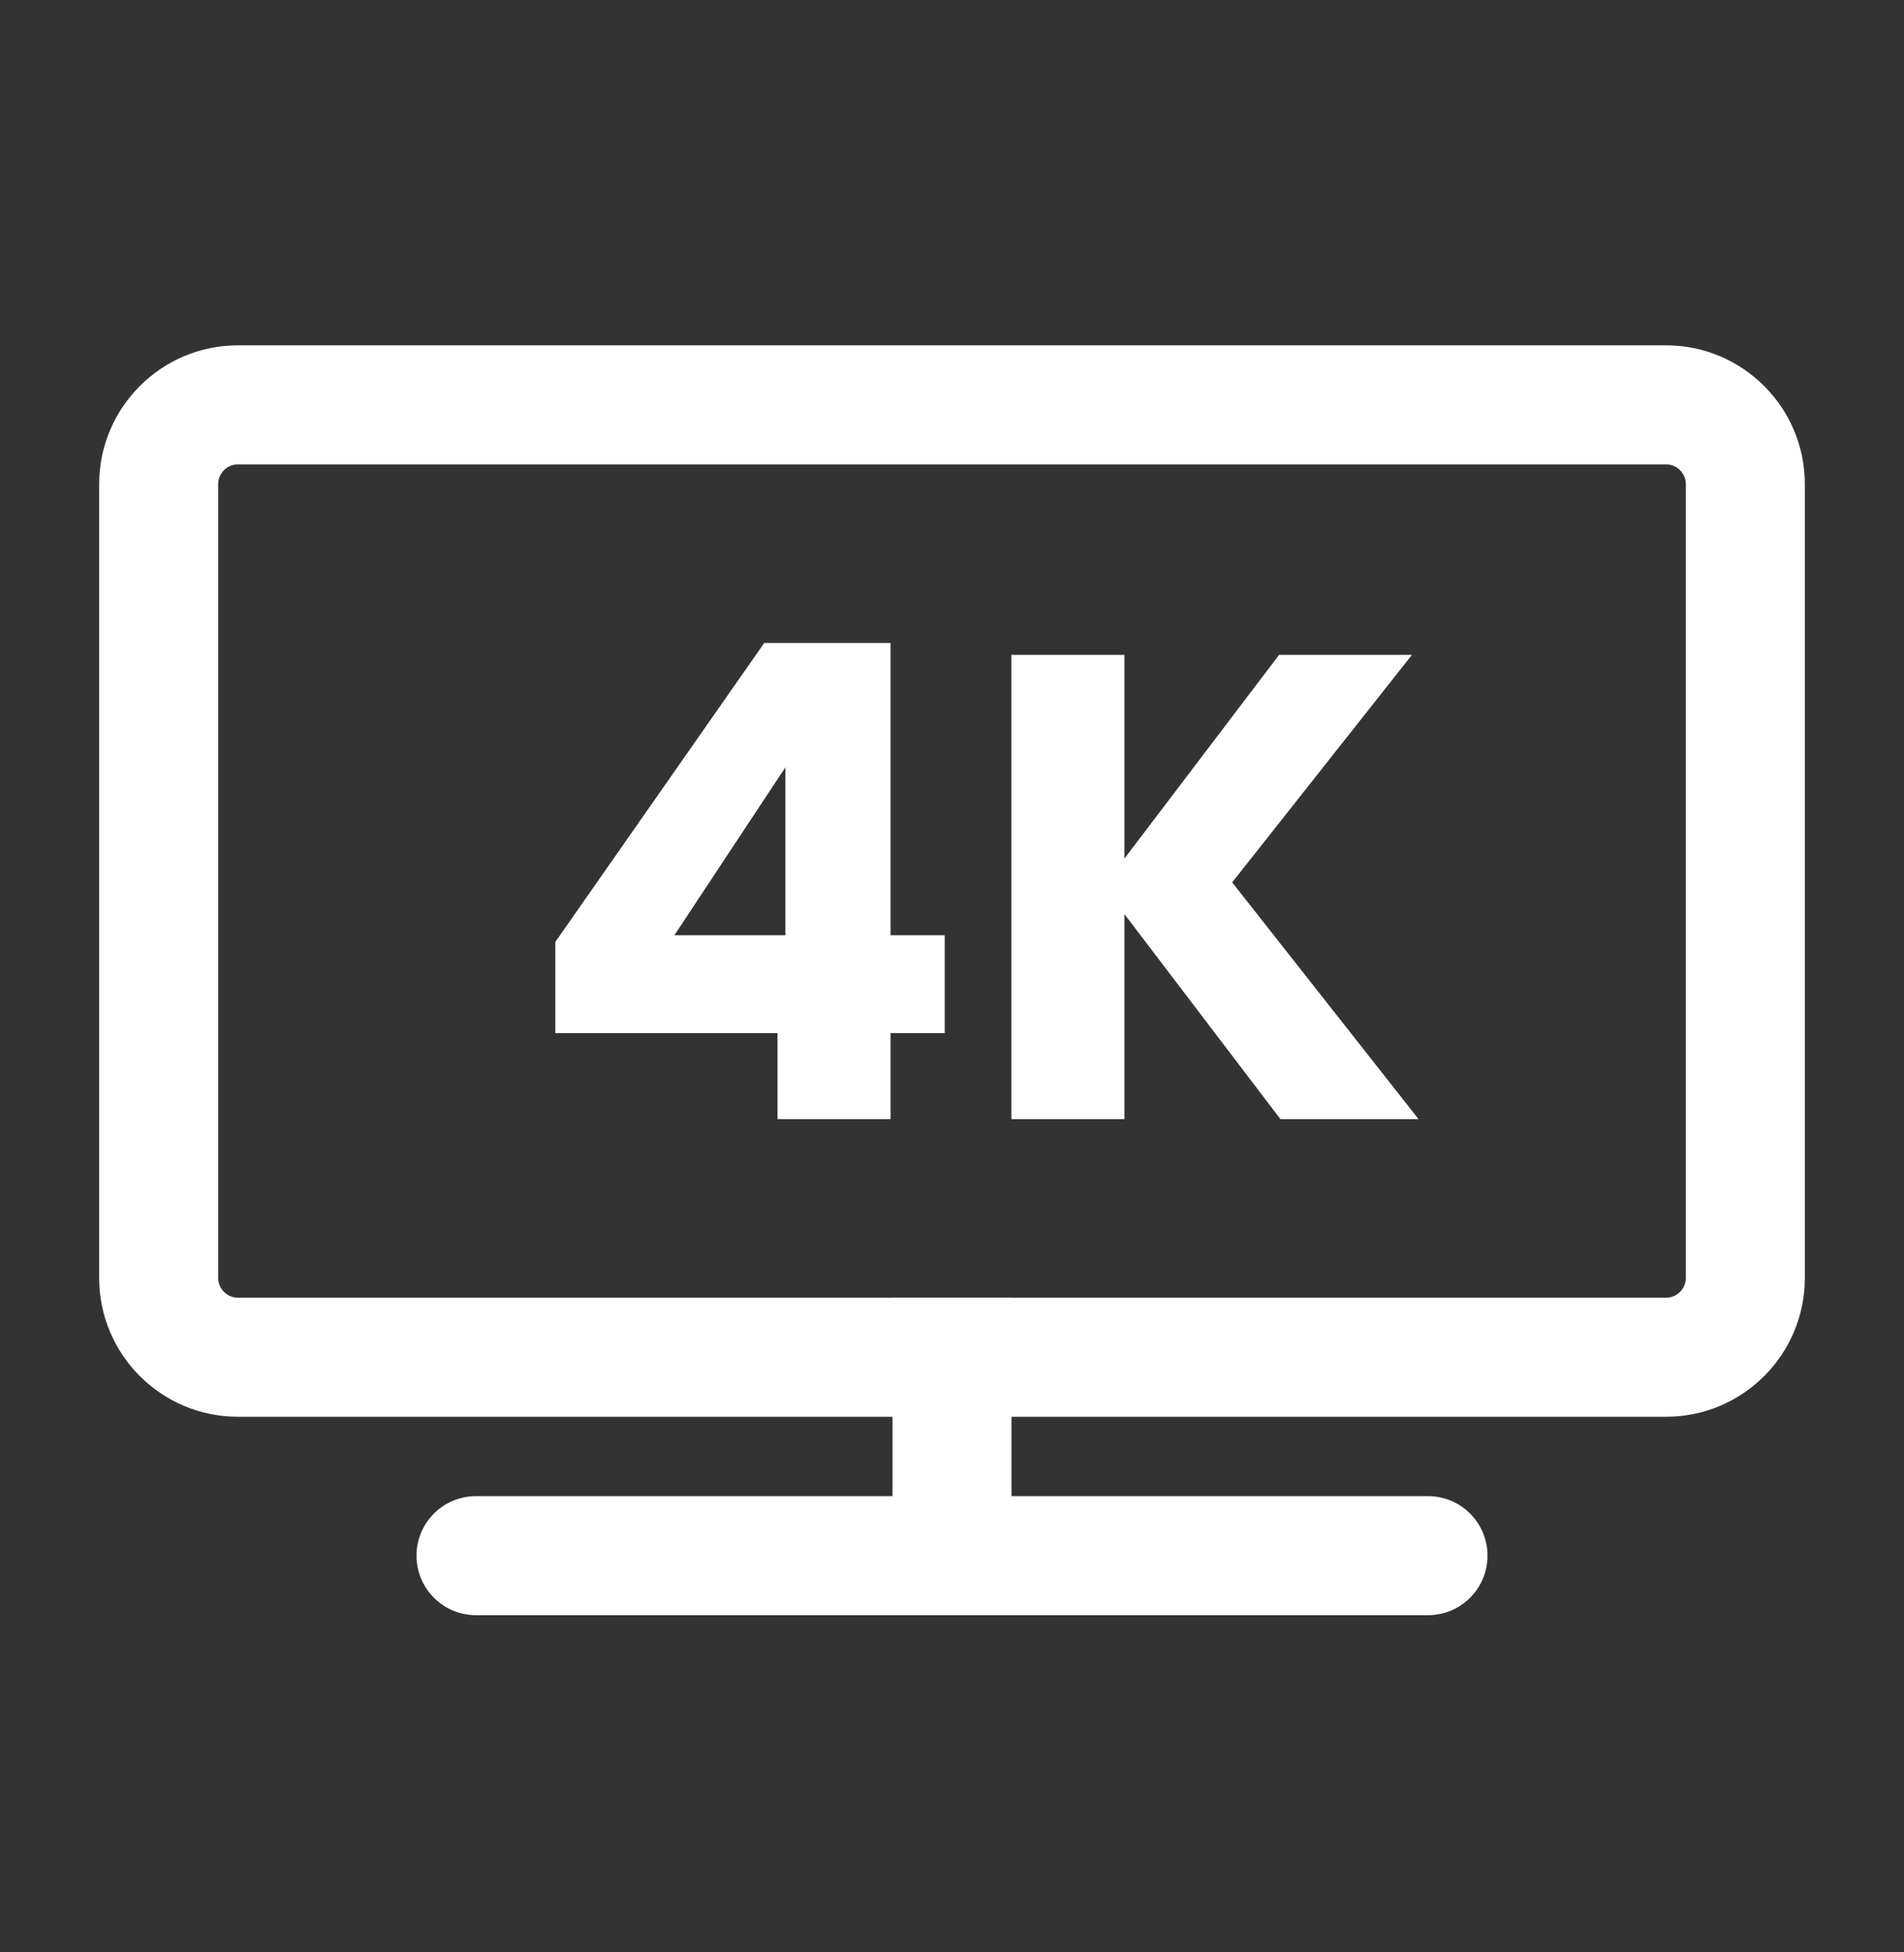
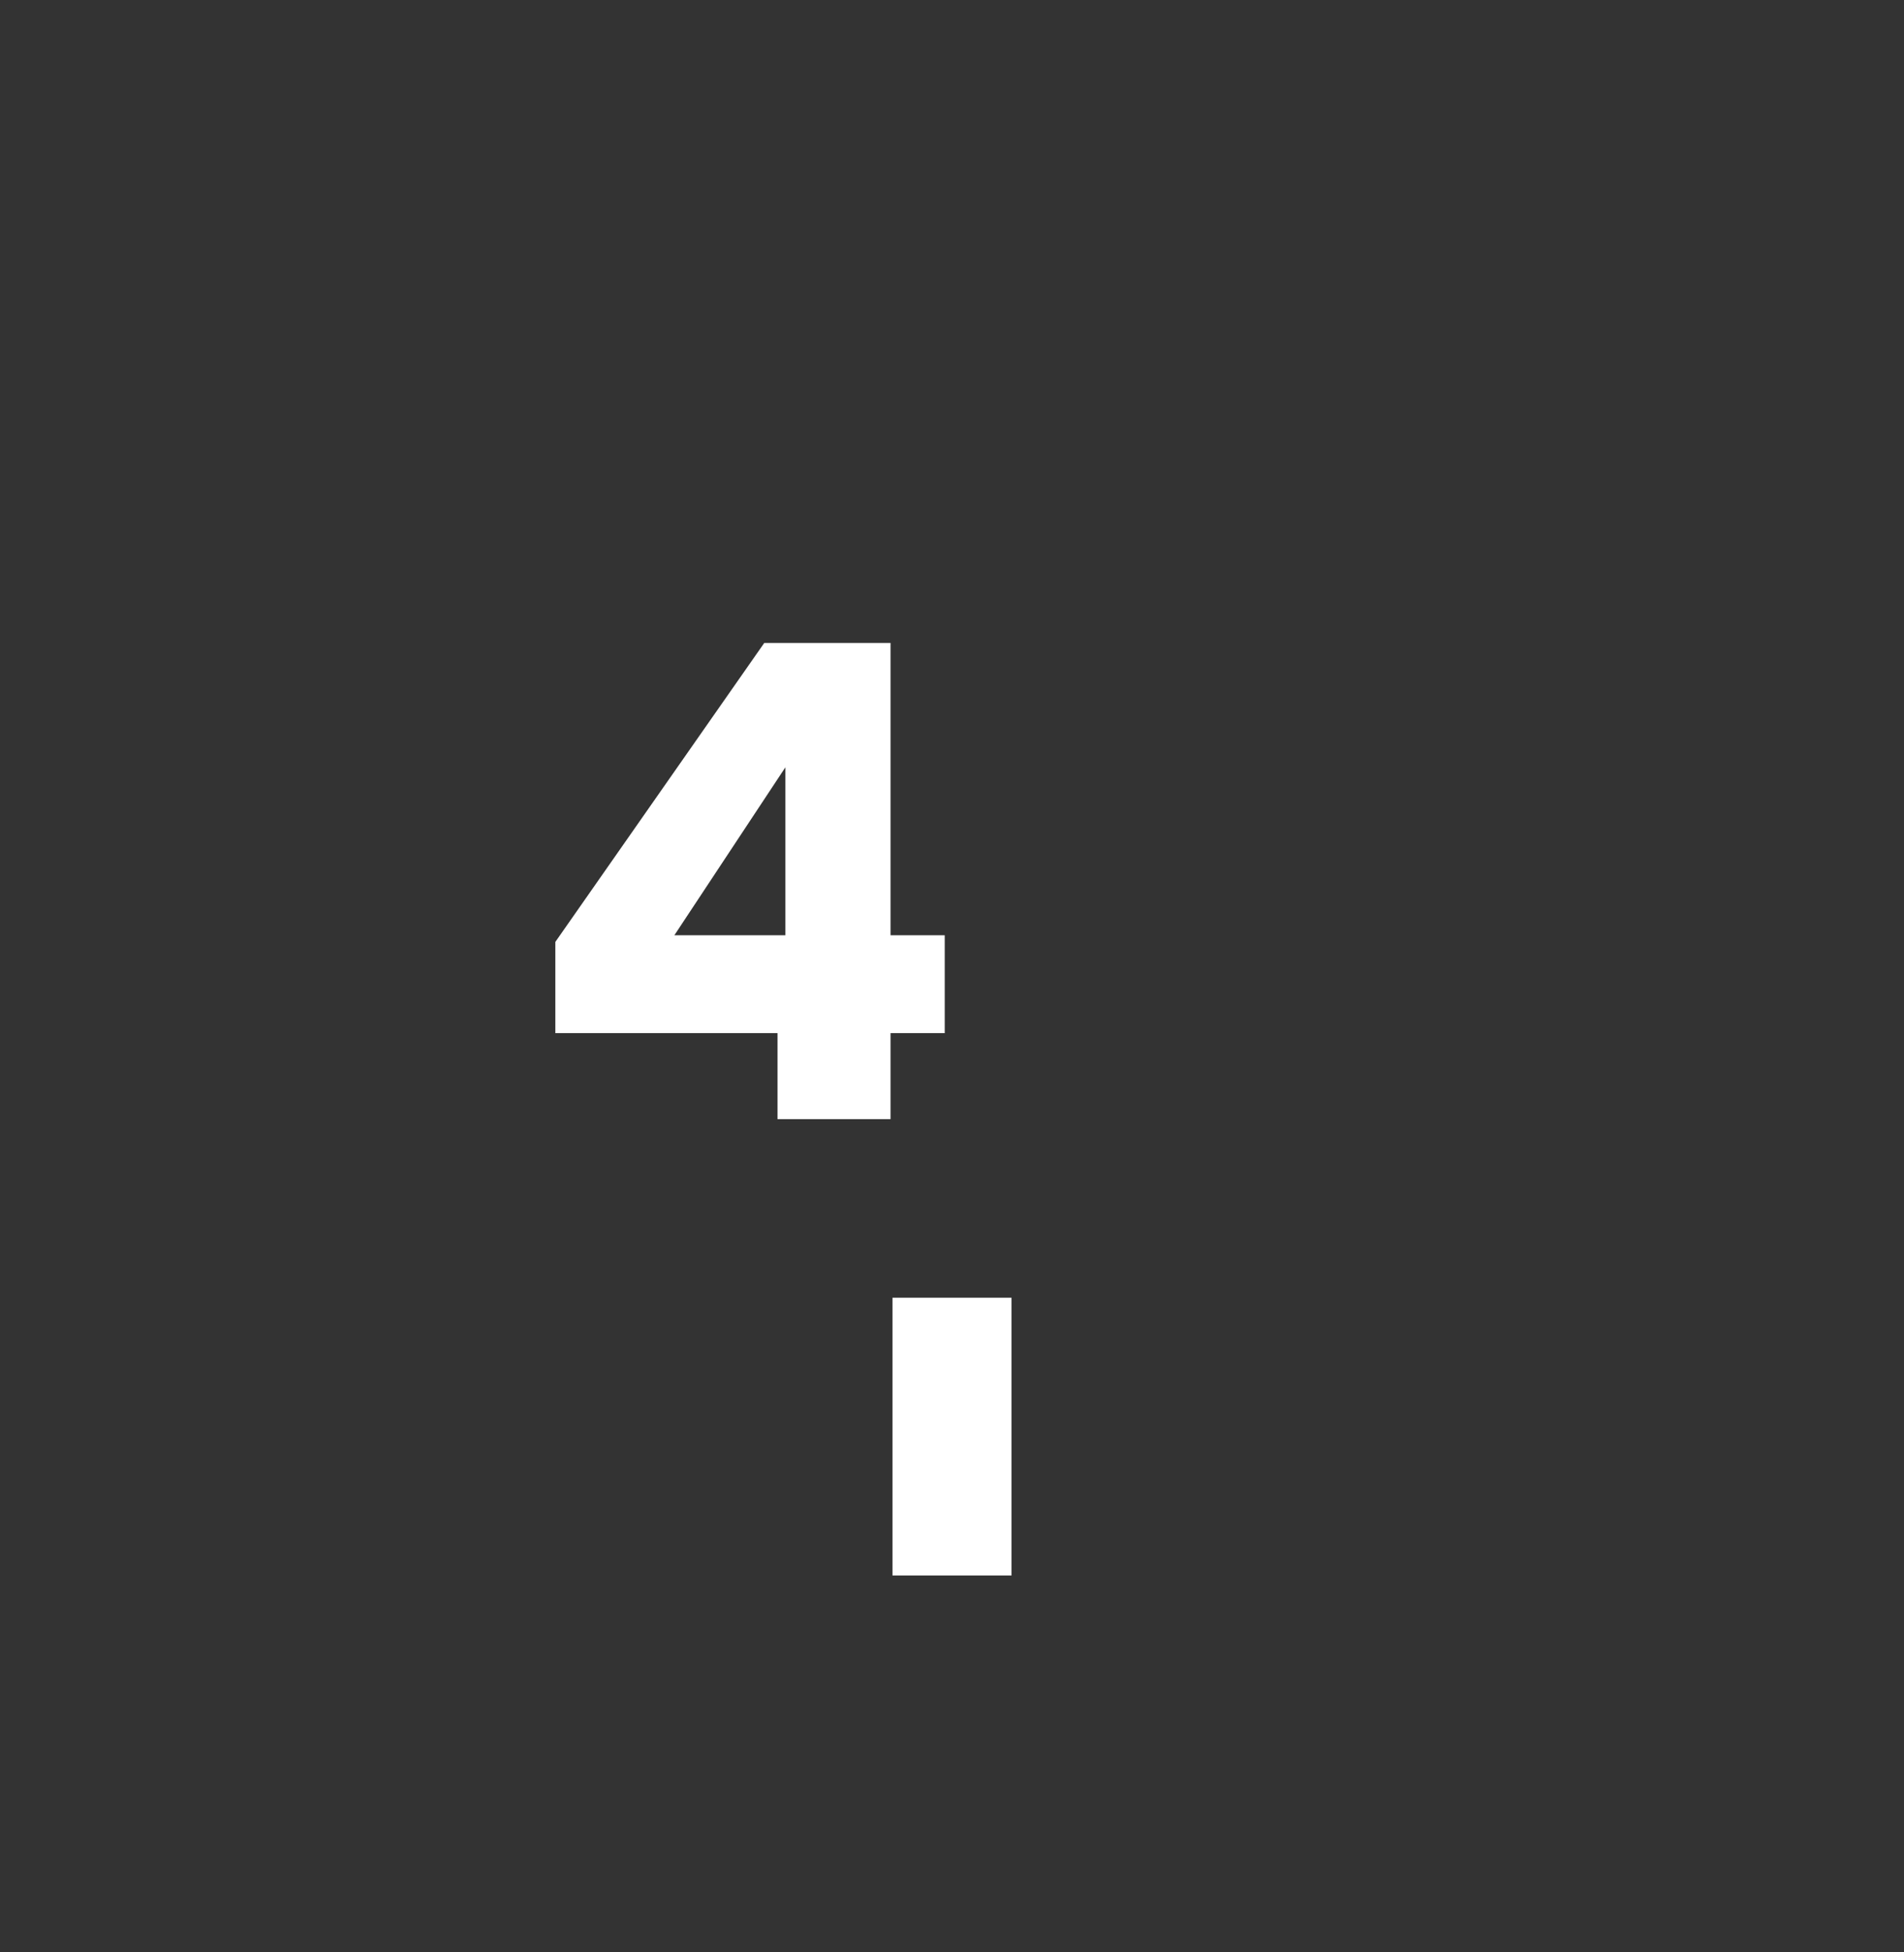
<svg xmlns="http://www.w3.org/2000/svg" width="40" height="41" viewBox="0 0 40 41" fill="none">
  <rect x="0" y="0" width="40" height="41" fill="#333333" stroke="none" />
-   <path fill-rule="evenodd" clip-rule="evenodd" d="M8.75 32.669C8.75 31.978 9.31 31.419 10 31.419H30C30.691 31.419 31.25 31.978 31.25 32.669C31.25 33.359 30.691 33.919 30 33.919H10C9.31 33.919 8.75 33.359 8.75 32.669Z" fill="white" />
-   <path fill-rule="evenodd" clip-rule="evenodd" d="M2.083 10.169C2.083 8.558 3.389 7.252 5 7.252H35C36.611 7.252 37.917 8.558 37.917 10.169V26.835C37.917 28.446 36.611 29.752 35 29.752H5C3.389 29.752 2.083 28.446 2.083 26.835V10.169ZM5 9.752C4.77 9.752 4.583 9.938 4.583 10.169V26.835C4.583 27.065 4.77 27.252 5 27.252H35C35.23 27.252 35.417 27.065 35.417 26.835V10.169C35.417 9.938 35.23 9.752 35 9.752H5Z" fill="white" />
  <path fill-rule="evenodd" clip-rule="evenodd" d="M18.75 33.085V27.252H21.25V33.085H18.75Z" fill="white" />
  <path d="M11.667 21.696V19.78L16.056 13.502H18.709V19.641H19.847V21.696H18.709V23.502H16.334V21.696H11.667ZM16.5 16.113L14.167 19.641H16.5V16.113Z" fill="white" />
-   <path d="M26.9 23.502L23.622 19.196V23.502H21.247V13.752H23.622V18.03L26.872 13.752H29.663L25.886 18.53L29.802 23.502H26.9Z" fill="white" />
</svg>